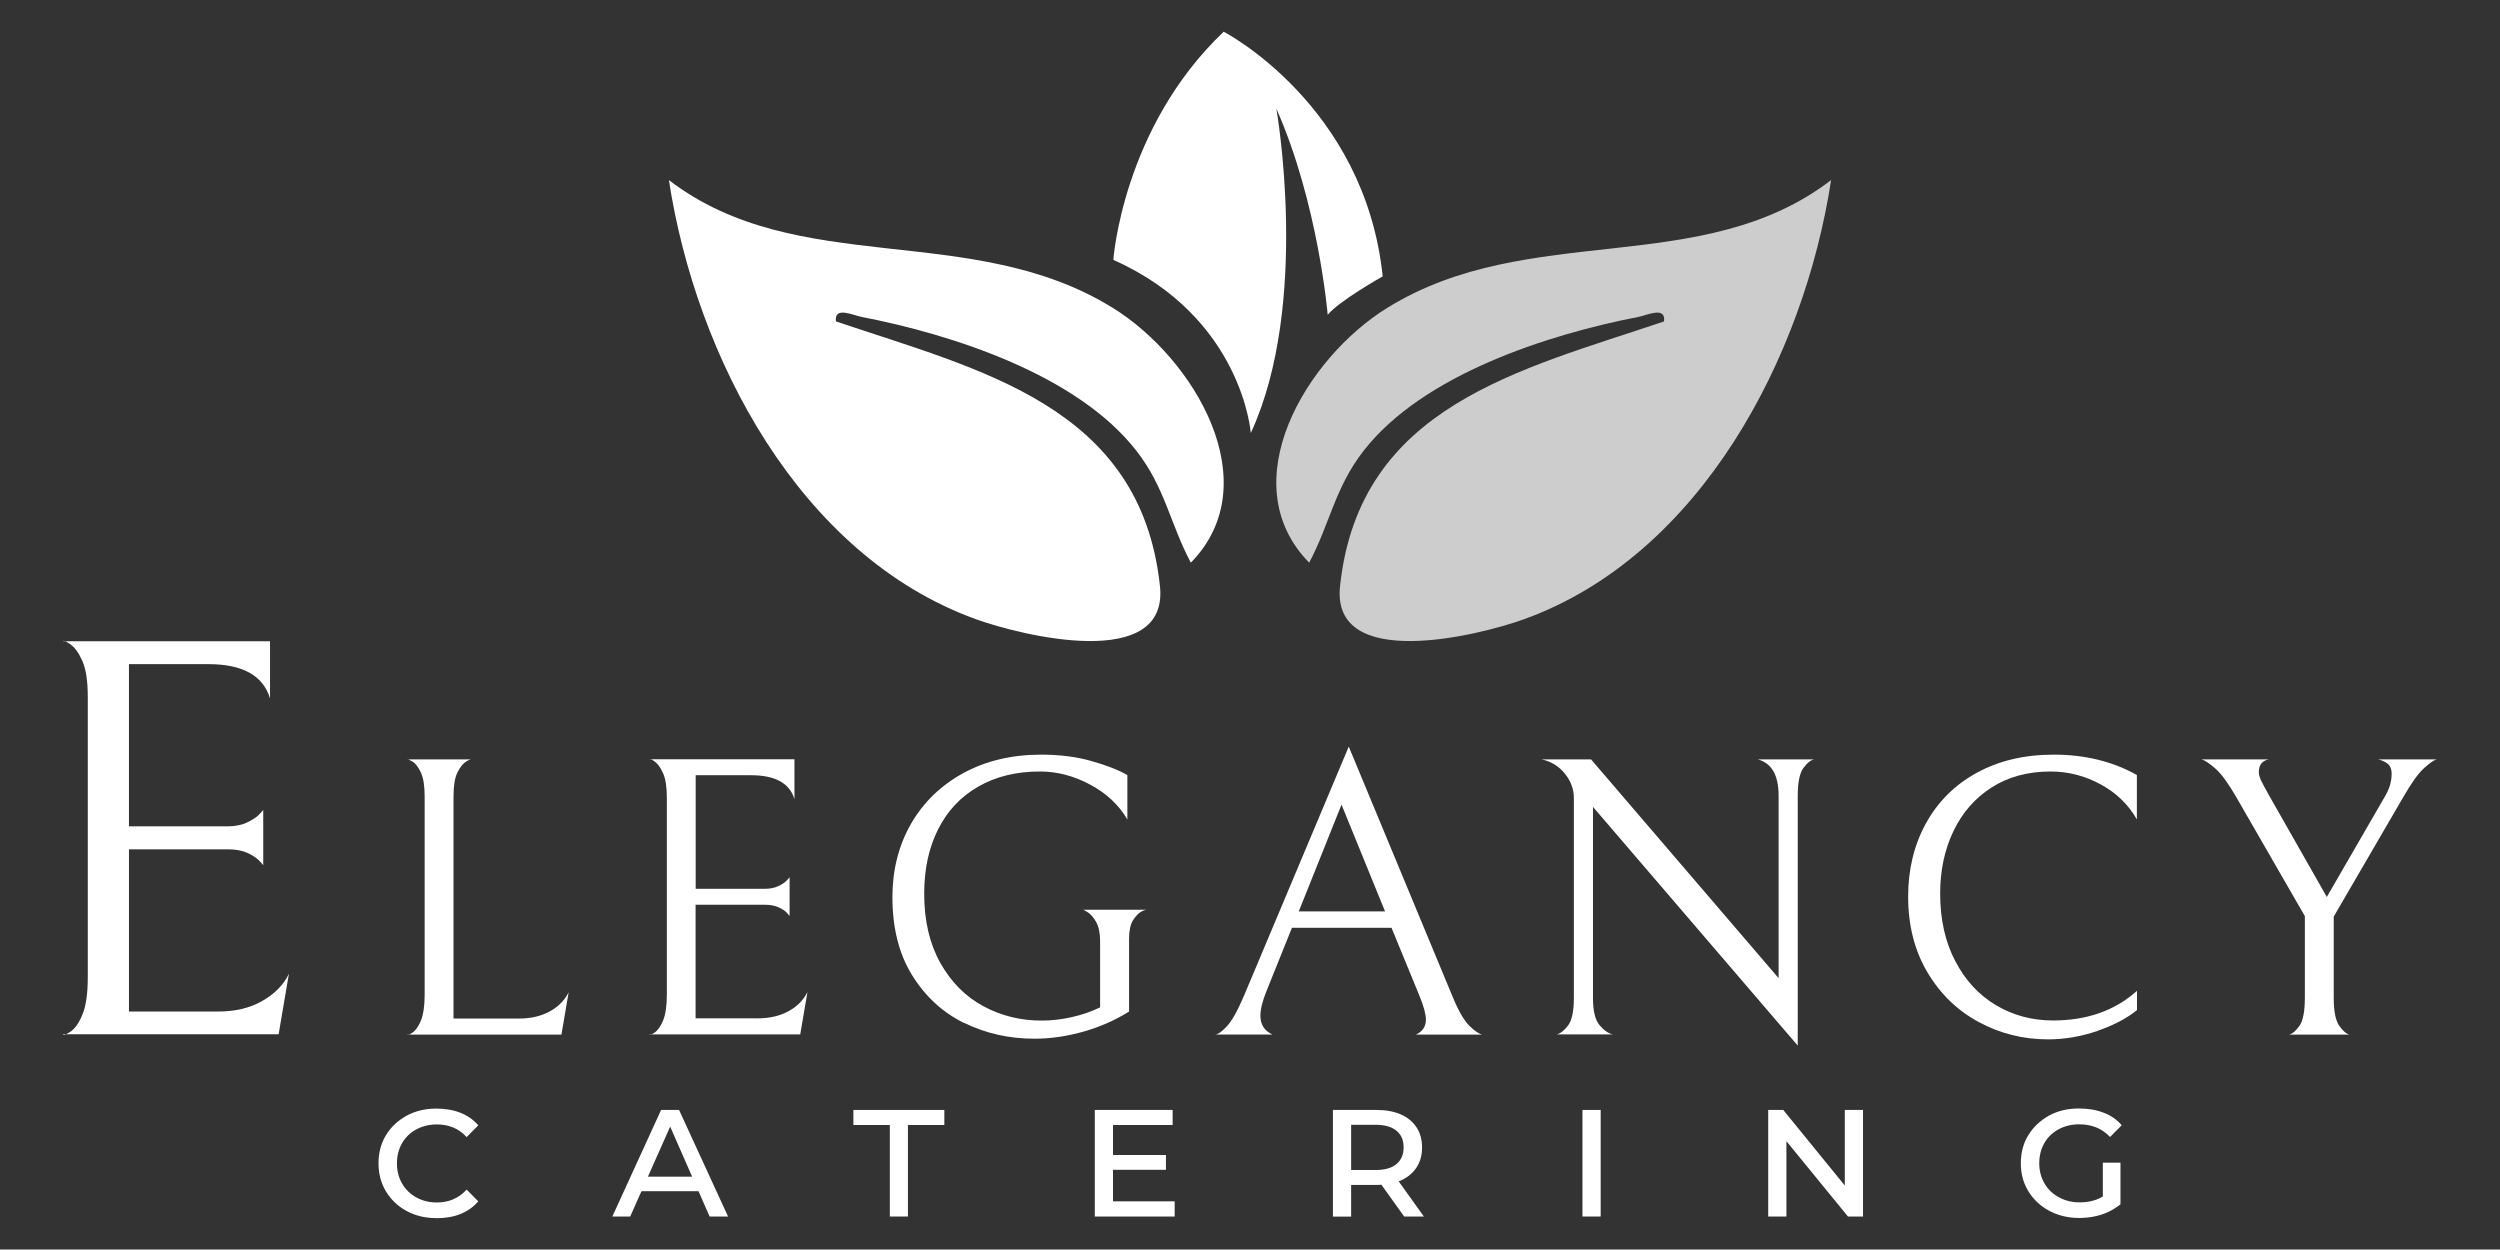
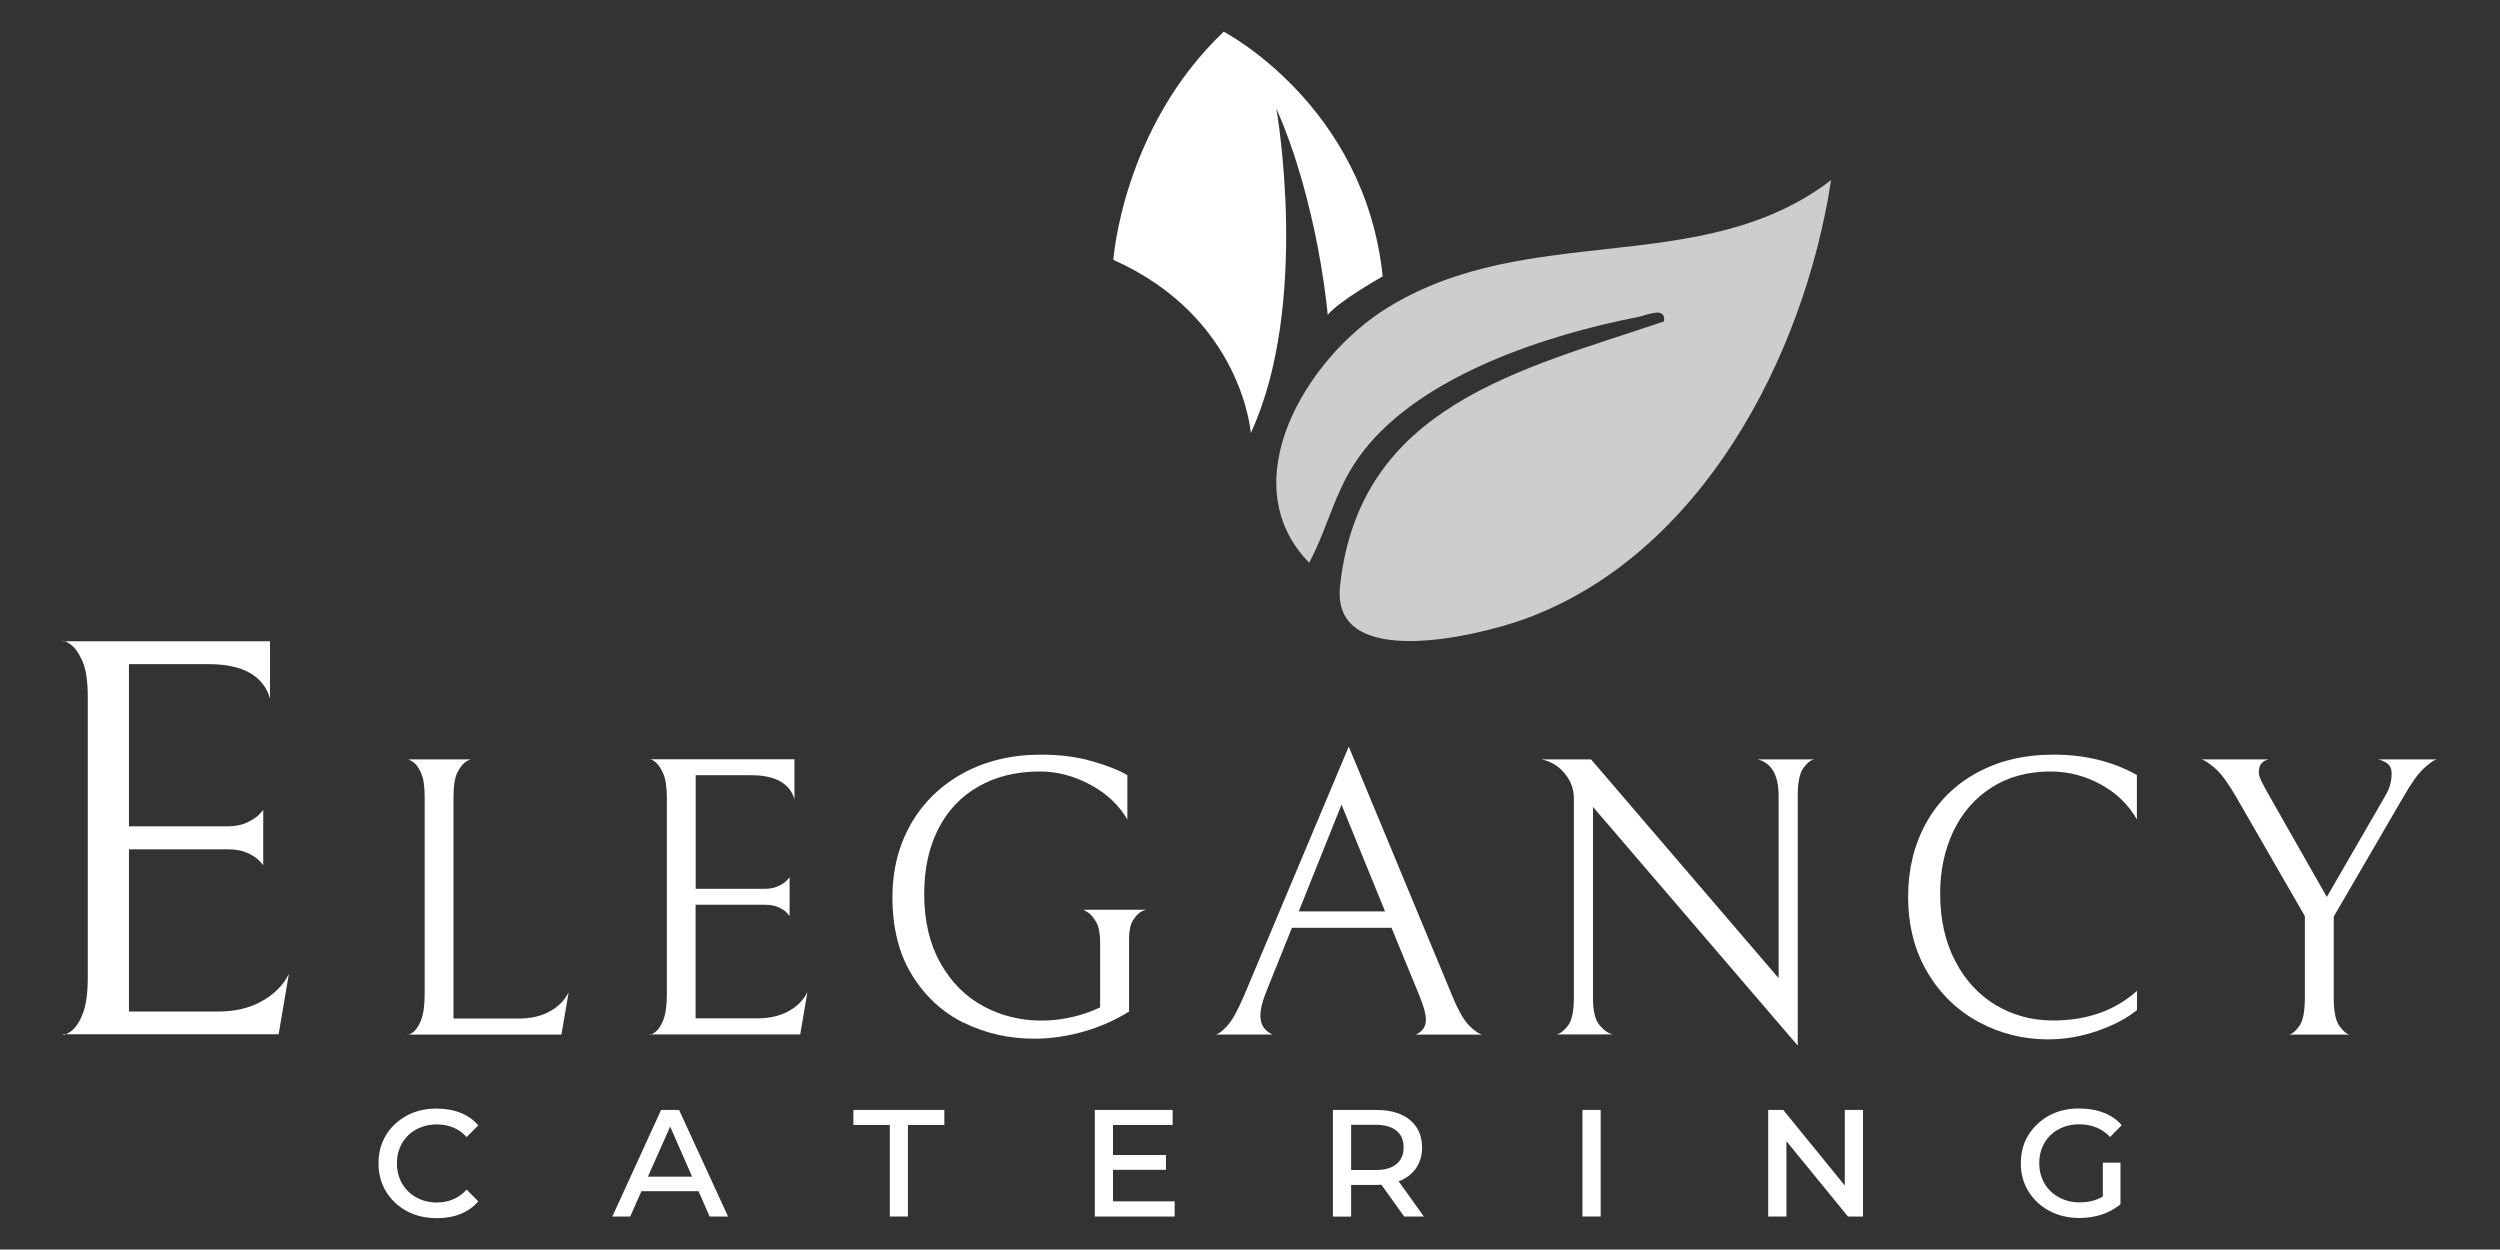
<svg xmlns="http://www.w3.org/2000/svg" id="Layer_2" width="221" height="110.46" viewBox="0 0 221 110.46">
  <rect x="0" y="0" width="221" height="110.46" fill="#333333" stroke="none" />
  <g id="Layer_1-2">
    <g>
      <g>
        <path d="M5.59,91.45c0,.1.2.03.61-.23.4-.25.77-.76,1.08-1.52.32-.76.48-1.86.48-3.31v-24.8c0-1.38-.16-2.43-.48-3.16-.32-.72-.68-1.22-1.08-1.49-.4-.27-.61-.35-.61-.25h18.28v5.05c-.61-2.02-2.42-3.03-5.45-3.03h-7.02v14.34h8.69c.67,0,1.25-.11,1.72-.33s.83-.45,1.06-.68.37-.39.4-.45v4.9c-.03-.07-.17-.22-.4-.45-.24-.24-.58-.45-1.04-.66-.45-.2-1.02-.3-1.69-.3h-8.74v14.34h7.88c1.51,0,2.82-.31,3.91-.94,1.09-.62,1.88-1.42,2.35-2.4l-.91,5.35H5.59Z" style="fill: #fff;" />
        <path d="M37.2,68.28c-.22-.48-.48-.81-.76-.97-.28-.16-.42-.22-.42-.18h5.62s-.14.01-.42.18-.54.49-.78.97c-.24.48-.35,1.2-.35,2.14v19.62h5.8c1.06,0,1.97-.22,2.74-.65.77-.43,1.31-1,1.64-1.68l-.64,3.75h-13.61c0,.07.14.02.42-.16s.54-.53.76-1.06c.22-.53.34-1.3.34-2.32v-17.5c0-.94-.11-1.65-.34-2.14h0Z" style="fill: #fff;" />
        <path d="M57.43,91.45c0,.07.14.02.42-.16s.54-.53.76-1.06c.22-.53.34-1.3.34-2.32v-17.36c0-.97-.11-1.7-.34-2.21s-.48-.85-.76-1.04-.42-.25-.42-.18h12.8v3.53c-.42-1.41-1.7-2.12-3.82-2.12h-4.91v10.04h6.08c.47,0,.87-.07,1.2-.23.33-.15.58-.31.74-.48.16-.16.26-.27.28-.32v3.43s-.12-.15-.28-.32c-.16-.16-.41-.32-.73-.46-.32-.14-.71-.21-1.19-.21h-6.11v10.04h5.51c1.06,0,1.97-.22,2.74-.65.77-.43,1.31-1,1.64-1.68l-.64,3.75h-13.33,0Z" style="fill: #fff;" />
        <path d="M85.22,90.43c-1.91-.94-3.44-2.36-4.6-4.24s-1.73-4.18-1.73-6.89c0-2.4.55-4.56,1.64-6.47,1.1-1.91,2.64-3.4,4.63-4.49,1.99-1.08,4.28-1.63,6.87-1.63,1.65,0,3.14.19,4.47.57s2.39.79,3.16,1.24v3.93c-.73-1.27-1.82-2.3-3.27-3.08s-2.93-1.17-4.44-1.17c-2.1,0-3.92.44-5.46,1.33-1.55.88-2.73,2.14-3.55,3.76-.83,1.63-1.24,3.54-1.24,5.73,0,2.38.48,4.42,1.43,6.11.96,1.7,2.22,2.97,3.8,3.82,1.58.85,3.3,1.27,5.16,1.27.85,0,1.73-.1,2.63-.3s1.75-.49,2.53-.87v-5.83c0-.73-.12-1.3-.35-1.72-.24-.41-.49-.71-.78-.88-.28-.18-.42-.24-.42-.2h5.66s-.14,0-.42.14-.54.41-.78.79-.35.94-.35,1.64v6.43c-1.25.78-2.6,1.37-4.05,1.78-1.45.41-2.89.62-4.33.62-2.24,0-4.31-.47-6.22-1.41h0Z" style="fill: #fff;" />
        <path d="M114.21,82.01l-2.26,5.62c-.35.87-.53,1.59-.53,2.16,0,.78.35,1.33,1.06,1.66h-5.06c.24,0,.58-.24,1.02-.71.45-.47.97-1.4,1.56-2.79l9.23-21.95,9.16,22.06c.52,1.27,1.02,2.14,1.5,2.62.48.47.87.73,1.15.78h-5.87c.59-.28.88-.72.88-1.31,0-.49-.19-1.2-.57-2.12l-2.47-6.01h-8.8ZM122.44,80.57l-3.85-9.44-3.78,9.44h7.63Z" style="fill: #fff;" />
        <path d="M160.37,67.13c-.33.07-.65.34-.97.79-.32.46-.48,1.27-.48,2.42v22.09l-18.1-21.1v16.93c0,1.13.2,1.93.6,2.39.4.46.79.73,1.17.79h-4.98c.33-.07.66-.34,1.01-.79.34-.46.51-1.27.51-2.42v-17.67c0-.8-.27-1.53-.81-2.19-.54-.66-1.23-1.07-2.05-1.24h4.38l16.58,19.34v-16.12c0-1.82-.61-2.89-1.84-3.22h4.99Z" style="fill: #fff;" />
        <path d="M185.4,91.14c-1.44.49-2.89.74-4.35.74-2.19,0-4.23-.51-6.11-1.52s-3.4-2.47-4.54-4.38c-1.14-1.91-1.72-4.15-1.72-6.72,0-2.4.52-4.56,1.57-6.47,1.05-1.91,2.54-3.4,4.49-4.47,1.95-1.07,4.21-1.61,6.81-1.61,2.76,0,5.21.6,7.35,1.8v3.93c-.73-1.29-1.79-2.33-3.18-3.09s-2.87-1.15-4.45-1.15c-2,0-3.74.47-5.21,1.41-1.47.94-2.6,2.23-3.38,3.87-.78,1.64-1.17,3.47-1.17,5.5,0,2.28.44,4.28,1.33,5.97.88,1.7,2.08,3,3.59,3.9s3.19,1.36,5.06,1.36c2.99,0,5.47-.87,7.42-2.62v1.7c-.89.73-2.06,1.34-3.5,1.84h0Z" style="fill: #fff;" />
        <path d="M215.41,67.13c-.24.05-.61.31-1.13.78s-1.14,1.34-1.87,2.62l-6.11,10.5v7.14c0,1.2.16,2.04.49,2.51.33.47.64.73.92.78h-5.37c.28-.05.59-.3.92-.76.33-.46.49-1.3.49-2.53v-7.18l-6.05-10.5c-.71-1.23-1.32-2.07-1.84-2.53-.52-.46-.93-.74-1.24-.83h5.94c-.59.12-.88.49-.88,1.13,0,.21.07.47.21.76s.37.71.67,1.25l5.13,9.02,5.13-8.87c.4-.66.6-1.33.6-2.01,0-.45-.14-.76-.41-.94-.27-.18-.54-.29-.79-.34h5.2Z" style="fill: #fff;" />
      </g>
      <g>
        <path d="M38.56,107.68c-.97,0-1.85-.21-2.62-.63s-1.38-1-1.82-1.73c-.44-.73-.66-1.56-.66-2.48s.22-1.77.66-2.49c.44-.73,1.05-1.29,1.82-1.72.77-.42,1.65-.63,2.62-.63.81,0,1.52.12,2.14.37.62.24,1.15.61,1.58,1.11l-1.03,1.04c-.35-.39-.75-.67-1.19-.85-.44-.18-.92-.27-1.44-.27-.67,0-1.28.15-1.82.44s-.96.7-1.26,1.22-.45,1.12-.45,1.79.15,1.24.45,1.77c.31.53.73.94,1.26,1.23.54.3,1.14.45,1.82.45.52,0,1-.09,1.44-.28.44-.19.84-.47,1.19-.86l1.03,1.04c-.43.5-.96.87-1.58,1.12-.62.25-1.34.37-2.13.37h0Z" style="fill: #fff;" />
        <path d="M54.13,107.54l4.31-9.42h1.59l4.33,9.42h-1.63l-3.76-8.57h.55l-3.81,8.57h-1.58,0ZM56.1,105.3l.43-1.28h5.17l.43,1.28h-6.04Z" style="fill: #fff;" />
        <path d="M78.66,107.54v-8.09h-3.22v-1.33h8.04v1.33h-3.22v8.09h-1.61Z" style="fill: #fff;" />
        <path d="M98.38,106.2h5.46v1.34h-7.06v-9.42h6.88v1.33h-5.27v6.75h0ZM98.11,102.1h4.96v1.31h-4.96v-1.31Z" style="fill: #fff;" />
        <path d="M117.83,107.54v-9.42h3.85c.83,0,1.54.13,2.14.39s1.06.64,1.39,1.13c.33.49.5,1.09.5,1.8s-.17,1.28-.5,1.78c-.33.5-.8.88-1.39,1.14-.6.26-1.31.39-2.14.39h-2.95l.71-.73v3.53h-1.61ZM119.44,104.19l-.61-.76h2.75c.82,0,1.44-.17,1.86-.52s.64-.83.64-1.48-.21-1.13-.64-1.48-1.05-.52-1.86-.52h-2.75l.61-.76v5.5h0ZM124.13,107.54l-2.45-3.42h1.74l2.45,3.42h-1.74Z" style="fill: #fff;" />
        <path d="M139.89,107.54v-9.42h1.61v9.42h-1.61Z" style="fill: #fff;" />
        <path d="M156.31,107.54v-9.42h1.33l6.05,7.43h-.61v-7.43h1.61v9.42h-1.33l-6.07-7.43h.63v7.43h-1.61Z" style="fill: #fff;" />
        <path d="M187.45,106.46c-.31.25-.66.47-1.04.66-.39.18-.8.32-1.24.41-.44.09-.89.14-1.34.14-1,0-1.88-.21-2.67-.63-.79-.42-1.4-1-1.85-1.73s-.67-1.56-.67-2.48.22-1.77.67-2.49c.45-.73,1.06-1.29,1.82-1.72.77-.42,1.64-.63,2.63-.63.82,0,1.55.12,2.19.37.64.24,1.18.61,1.61,1.11l-1.03,1.04c-.37-.39-.78-.67-1.23-.85-.46-.18-.96-.27-1.5-.27-.67,0-1.28.15-1.82.44s-.96.7-1.26,1.22-.45,1.12-.45,1.79.16,1.24.46,1.77c.31.53.73.94,1.28,1.23.54.3,1.15.45,1.84.45.53,0,1.02-.08,1.46-.24s.85-.41,1.23-.75l.93,1.18h0ZM185.89,106.48v-3.7h1.56v3.68l-1.56.02Z" style="fill: #fff;" />
      </g>
      <g>
        <g id="SfgzWs.tif">
          <path d="M147.1,28.41c.18-1.36-1.49-.55-2.24-.4-8.1,1.57-19.09,5.13-24.31,11.83-2.54,3.25-2.98,6.44-4.82,9.9-6.89-7.04-.28-18.09,6.91-22.53,12.52-7.74,27.81-2.54,39.23-11.29-2.4,15.63-11.52,33.16-27.12,38.81-4.08,1.48-17.1,4.66-16.29-2.92,1.7-15.94,15.88-19.08,28.65-23.4h0Z" style="fill: #cecdcd;" />
        </g>
        <g id="SfgzWs.tif-2">
-           <path d="M73.9,28.41c-.18-1.36,1.49-.55,2.24-.4,8.1,1.57,19.09,5.13,24.31,11.83,2.54,3.25,2.98,6.44,4.82,9.9,6.89-7.04.28-18.09-6.91-22.53-12.52-7.74-27.81-2.54-39.23-11.29,2.4,15.63,11.52,33.16,27.12,38.81,4.08,1.48,17.1,4.66,16.29-2.92-1.7-15.94-15.88-19.08-28.65-23.4h0Z" style="fill: #fff;" />
-         </g>
-         <path d="M108.17,2.8s12.48,6.45,14.06,21.63c0,0-3.89,2.19-4.86,3.4,0,0-.83-9.84-4.54-18.23,0,0,3.04,17.22-2.26,28.68,0,0-.73-10.21-12.15-15.31,0,0,.81-11.67,9.76-20.17h0Z" style="fill: #fff;" />
+           </g>
+         <path d="M108.17,2.8s12.48,6.45,14.06,21.63c0,0-3.89,2.19-4.86,3.4,0,0-.83-9.84-4.54-18.23,0,0,3.04,17.22-2.26,28.68,0,0-.73-10.21-12.15-15.31,0,0,.81-11.67,9.76-20.17Z" style="fill: #fff;" />
      </g>
    </g>
  </g>
</svg>